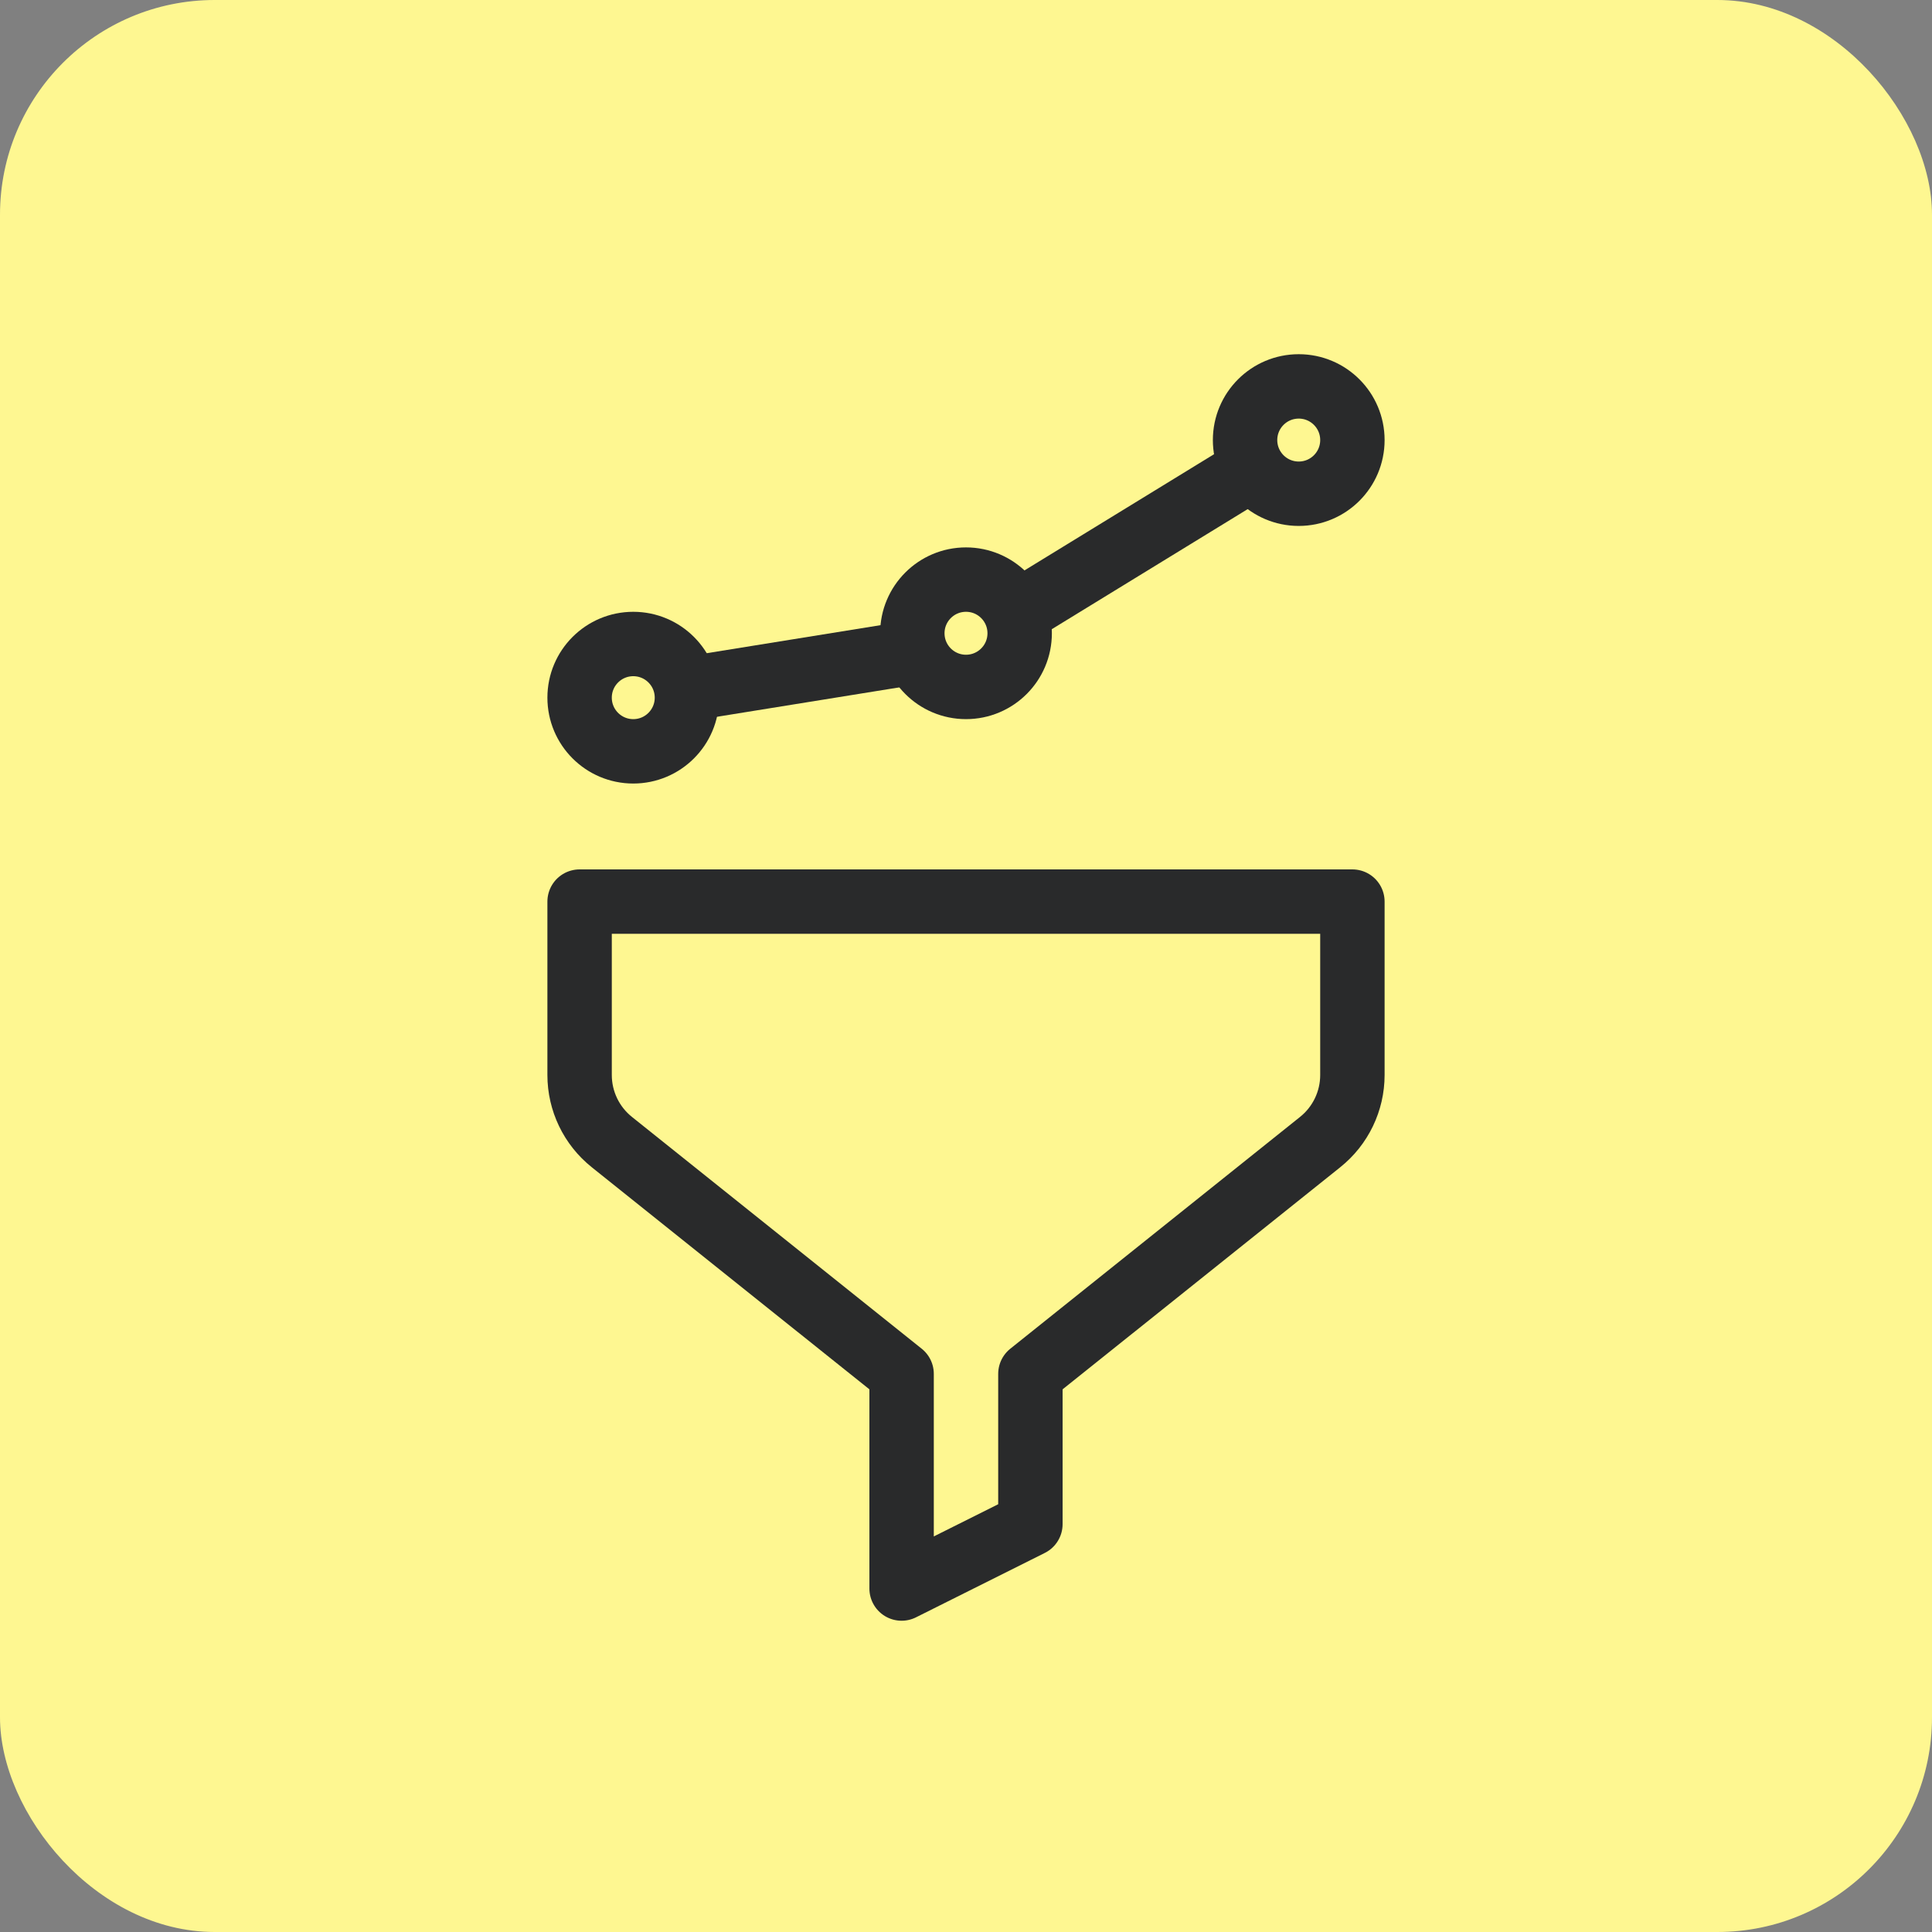
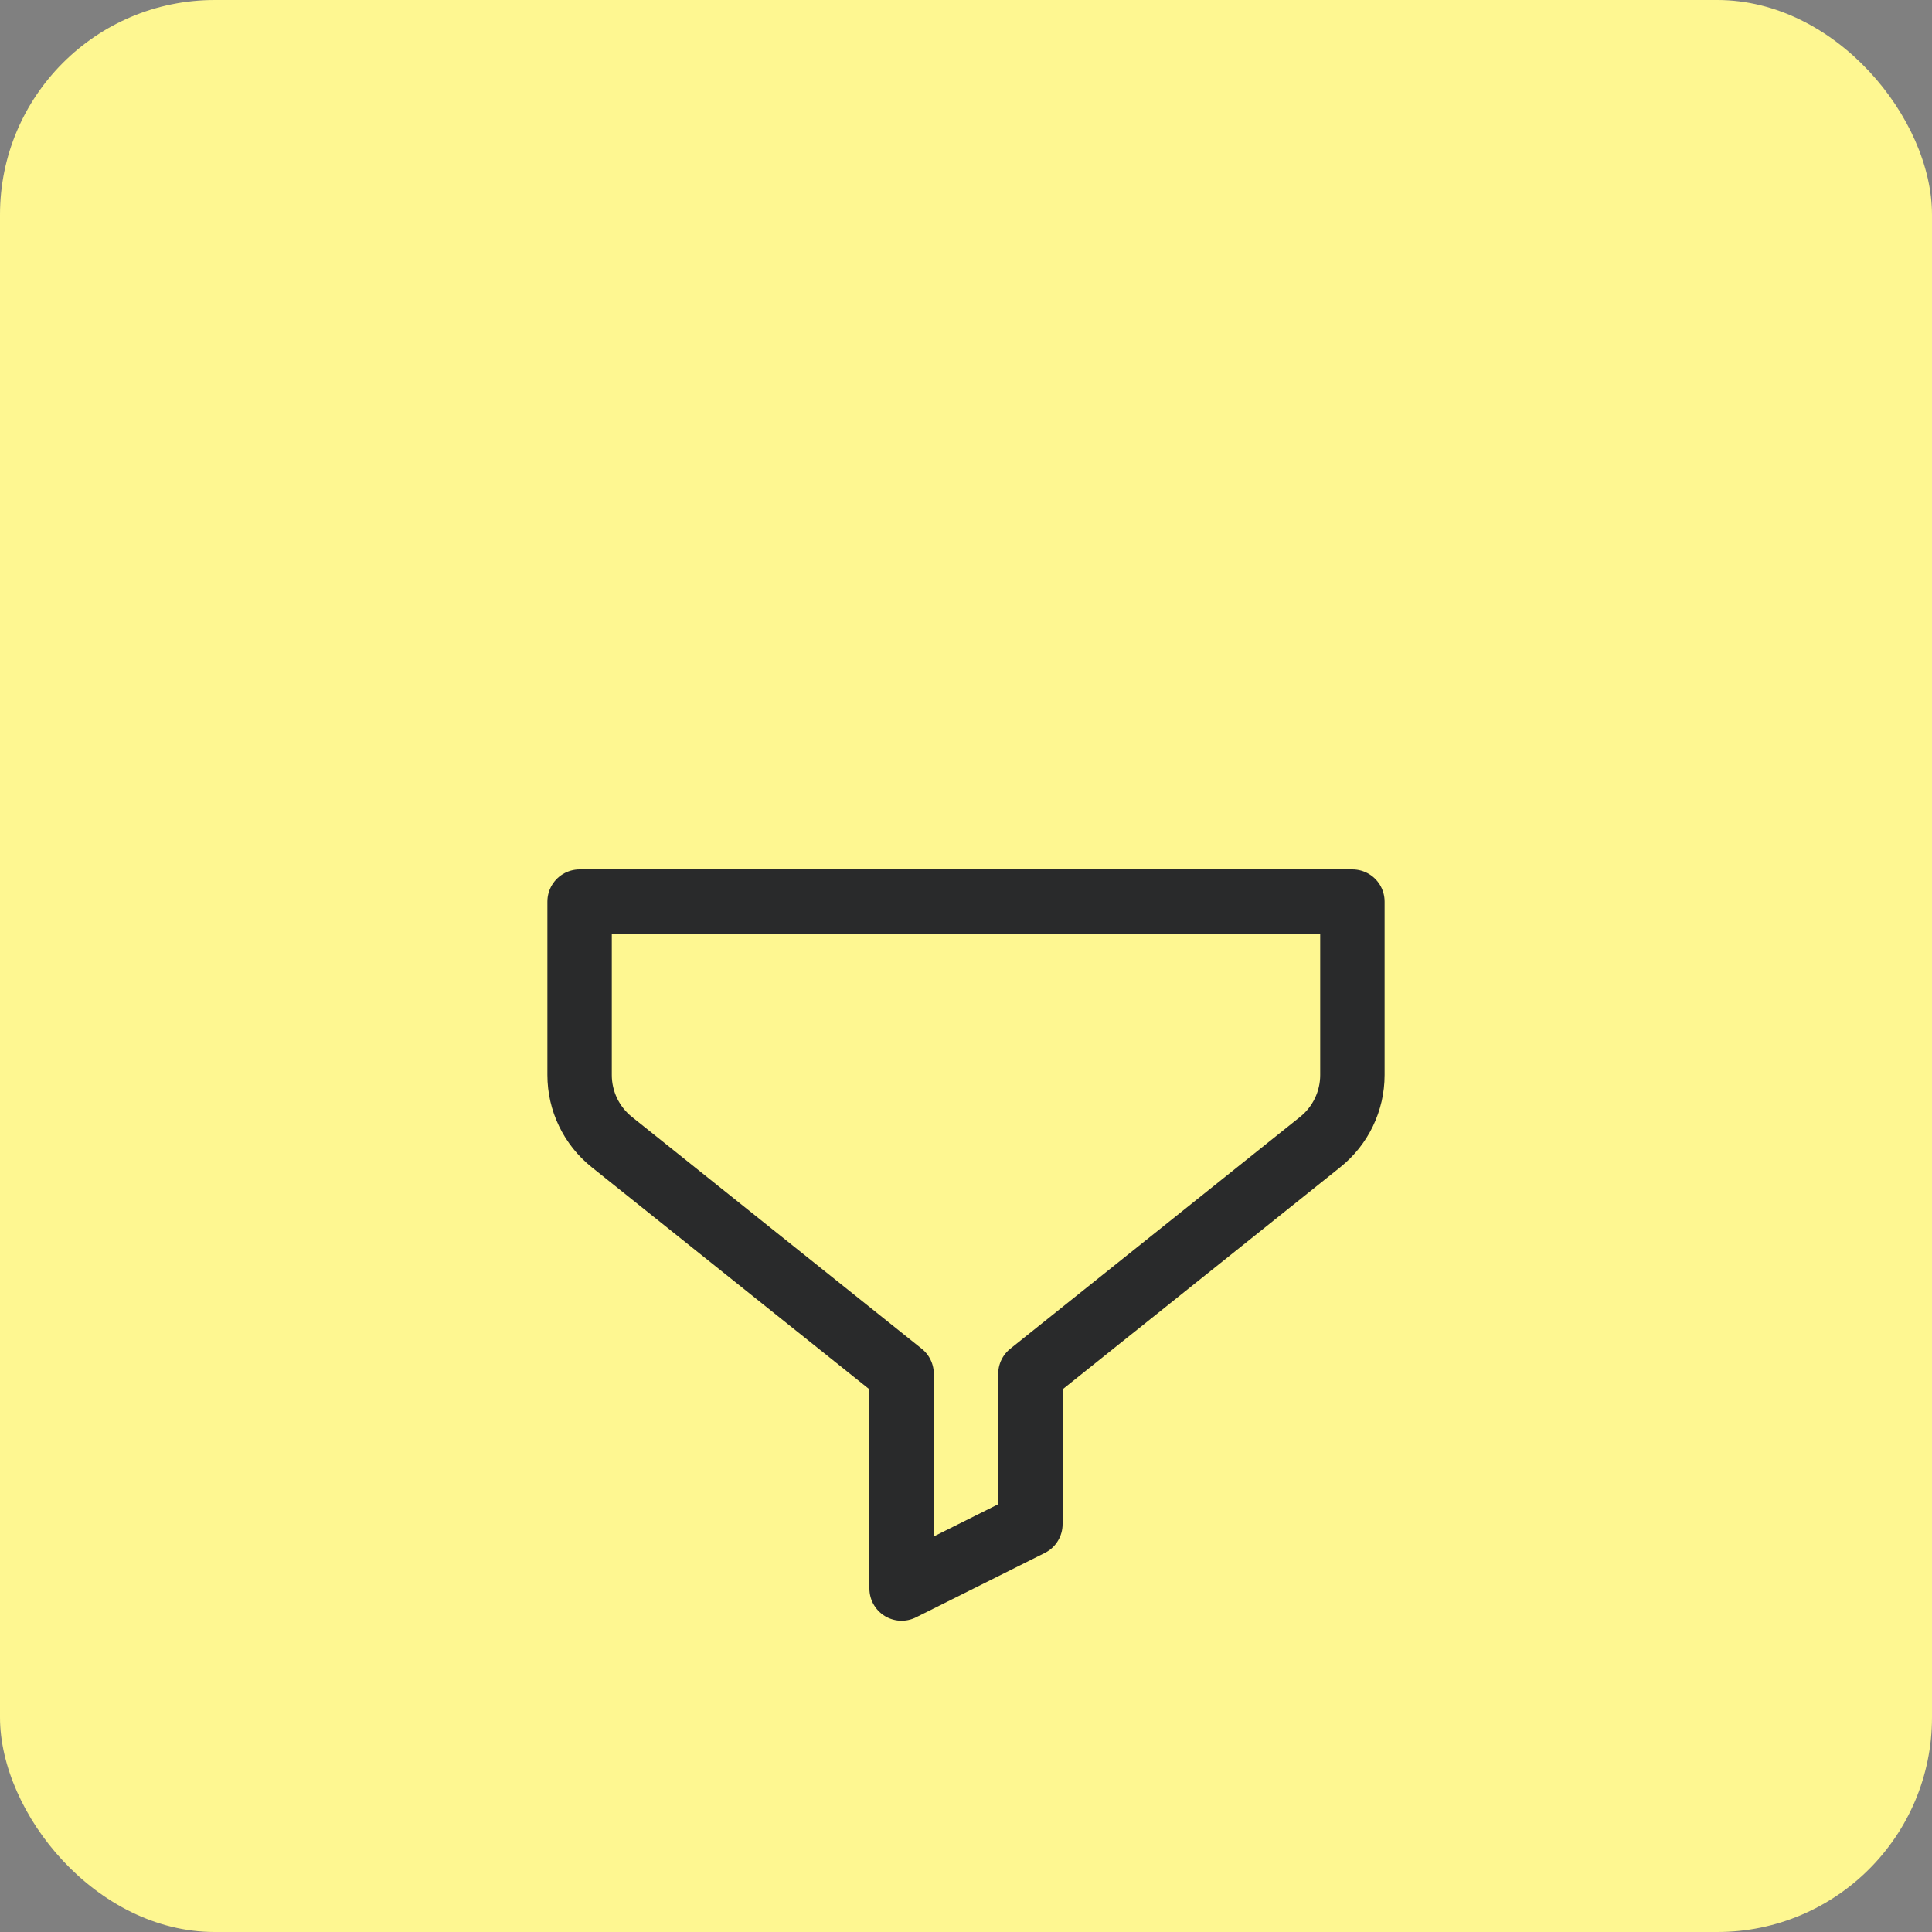
<svg xmlns="http://www.w3.org/2000/svg" width="90" height="90" viewBox="0 0 90 90" fill="none">
  <rect x="0" y="0" width="90" height="90" fill="#808080" stroke="none" />
  <rect width="90" height="90" rx="10" fill="#FEF791" />
  <path d="M27 42H63V50.078C63 51.293 62.448 52.442 61.499 53.201L48 64V71L42 74V64L28.501 53.201C27.552 52.442 27 51.293 27 50.078V42Z" stroke="#292A2B" stroke-width="3" stroke-linecap="round" stroke-linejoin="round" />
-   <path d="M29.5 32.5L44.61 30.063C44.867 30.021 45.114 29.93 45.337 29.794L60.5 20.5" stroke="#292A2B" stroke-width="3" stroke-linecap="round" stroke-linejoin="round" />
-   <circle cx="29.5" cy="32.5" r="2.5" fill="#FEF791" stroke="#292A2B" stroke-width="3" stroke-linecap="round" stroke-linejoin="round" />
-   <circle cx="45" cy="29.5" r="2.5" fill="#FEF791" stroke="#292A2B" stroke-width="3" stroke-linecap="round" stroke-linejoin="round" />
-   <circle cx="60.5" cy="20.5" r="2.5" fill="#FEF791" stroke="#292A2B" stroke-width="3" stroke-linecap="round" stroke-linejoin="round" />
</svg>